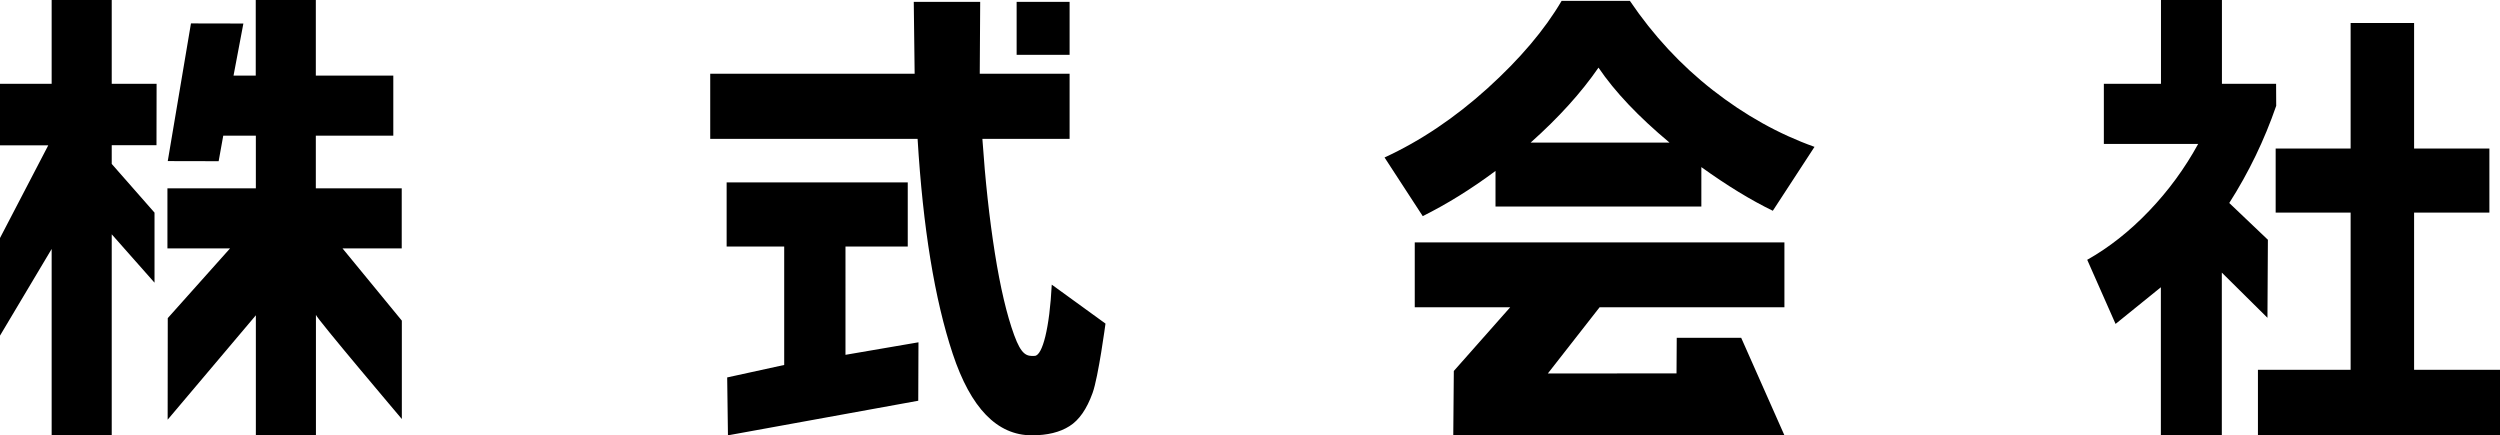
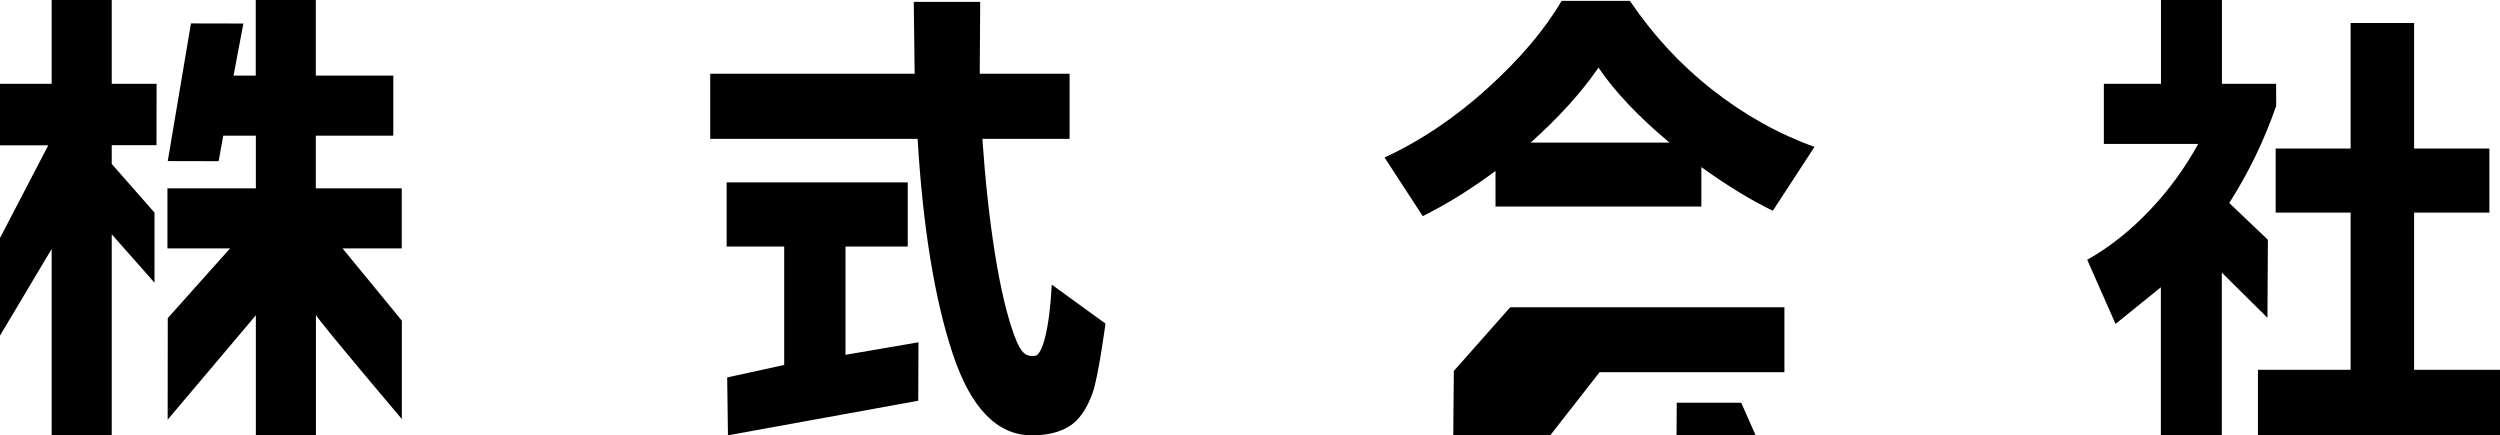
<svg xmlns="http://www.w3.org/2000/svg" version="1.1" id="レイヤー_1" x="0px" y="0px" viewBox="0 0 228.45 39.78" style="enable-background:new 0 0 228.45 39.78;" xml:space="preserve">
  <g>
    <path d="M17.45,2.14l4.79,0.01l-0.9,4.76h2.03V0h5.49v6.91h7.08v5.49h-7.08v4.81h7.85v5.49H31.3l5.42,6.6v8.99   c0,0-7.85-9.27-7.85-9.52v11.01h-5.49V28.81l-8.06,9.54l0.01-9.28l5.69-6.37h-5.72v-5.49h8.08v-4.81h-2.98l-0.42,2.33l-4.65-0.01   L17.45,2.14z M14.3,13.27h-4.09v1.71l3.91,4.45l0,6.4l-3.91-4.42v18.37H4.72V22.75L0,30.67v-8.92l4.41-8.47H0V7.66h4.72V0h5.49   v7.66h4.1L14.3,13.27z" />
  </g>
  <g>
-     <path d="M136.66,15.62c-2.24,1.67-4.46,3.04-6.65,4.13l-3.49-5.36c3.3-1.52,6.43-3.63,9.41-6.32c2.97-2.69,5.23-5.36,6.77-7.99   h6.24c2.14,3.16,4.66,5.88,7.58,8.16s6.01,4.01,9.29,5.18l-3.81,5.84c-2-0.97-4.18-2.3-6.53-3.99v3.6h-18.81V15.62z M152.56,13.03   c-2.84-2.37-5-4.65-6.49-6.85c-1.57,2.28-3.64,4.57-6.2,6.85H152.56z M159.12,39.78H132.8l0.05-5.88l5.15-5.82h-8.72v-5.93h33.78   v5.93h-16.89l-4.73,6.05l11.76-0.01l0.02-3.25l5.89,0l3.95,8.91L159.12,39.78z" />
+     <path d="M136.66,15.62c-2.24,1.67-4.46,3.04-6.65,4.13l-3.49-5.36c3.3-1.52,6.43-3.63,9.41-6.32c2.97-2.69,5.23-5.36,6.77-7.99   h6.24c2.14,3.16,4.66,5.88,7.58,8.16s6.01,4.01,9.29,5.18l-3.81,5.84c-2-0.97-4.18-2.3-6.53-3.99v3.6h-18.81V15.62z M152.56,13.03   c-2.84-2.37-5-4.65-6.49-6.85c-1.57,2.28-3.64,4.57-6.2,6.85H152.56z M159.12,39.78H132.8l0.05-5.88l5.15-5.82h-8.72h33.78   v5.93h-16.89l-4.73,6.05l11.76-0.01l0.02-3.25l5.89,0l3.95,8.91L159.12,39.78z" />
  </g>
  <g>
    <path d="M207.2,29.04l-4.17-4.13v14.86h-5.57V26.25l-4.14,3.35l-2.59-5.86c1.99-1.12,3.87-2.6,5.65-4.46   c1.78-1.86,3.27-3.9,4.49-6.13h-8.62V7.66h5.22V0h5.57v7.66h4.95l0.01,2.01c-1.08,3.13-2.51,6.09-4.29,8.88l3.53,3.36L207.2,29.04z    M220.6,33.79h7.85v5.99h-22.12v-5.99h8.47V19.43h-6.85v-5.86h6.85V2.1h5.8v11.47h6.88v5.86h-6.88V33.79z" />
  </g>
  <g>
    <path d="M77.28,32.42l6.65-1.14l-0.02,5.34l-17.39,3.16l-0.07-5.29l5.21-1.14V22.53h-5.26v-5.86h16.55v5.86h-5.69V32.42z    M97.74,6.74v5.95h-7.97c0.26,3.8,0.64,7.27,1.14,10.43c0.5,3.15,1.09,5.65,1.76,7.49c0.67,1.84,1.15,1.96,1.89,1.91   c0.71-0.05,1.35-2.56,1.55-6.51l4.91,3.56c0,0-0.65,4.88-1.18,6.34c-0.53,1.47-1.23,2.48-2.11,3.03c-0.88,0.56-2.02,0.84-3.44,0.84   c-3.17,0-5.58-2.48-7.23-7.45s-2.72-11.52-3.21-19.64H64.9V6.74h18.68L83.5,0.17h6.07l-0.04,6.57H97.74z" />
-     <rect x="92.9" y="0.17" width="4.84" height="4.84" />
  </g>
</svg>